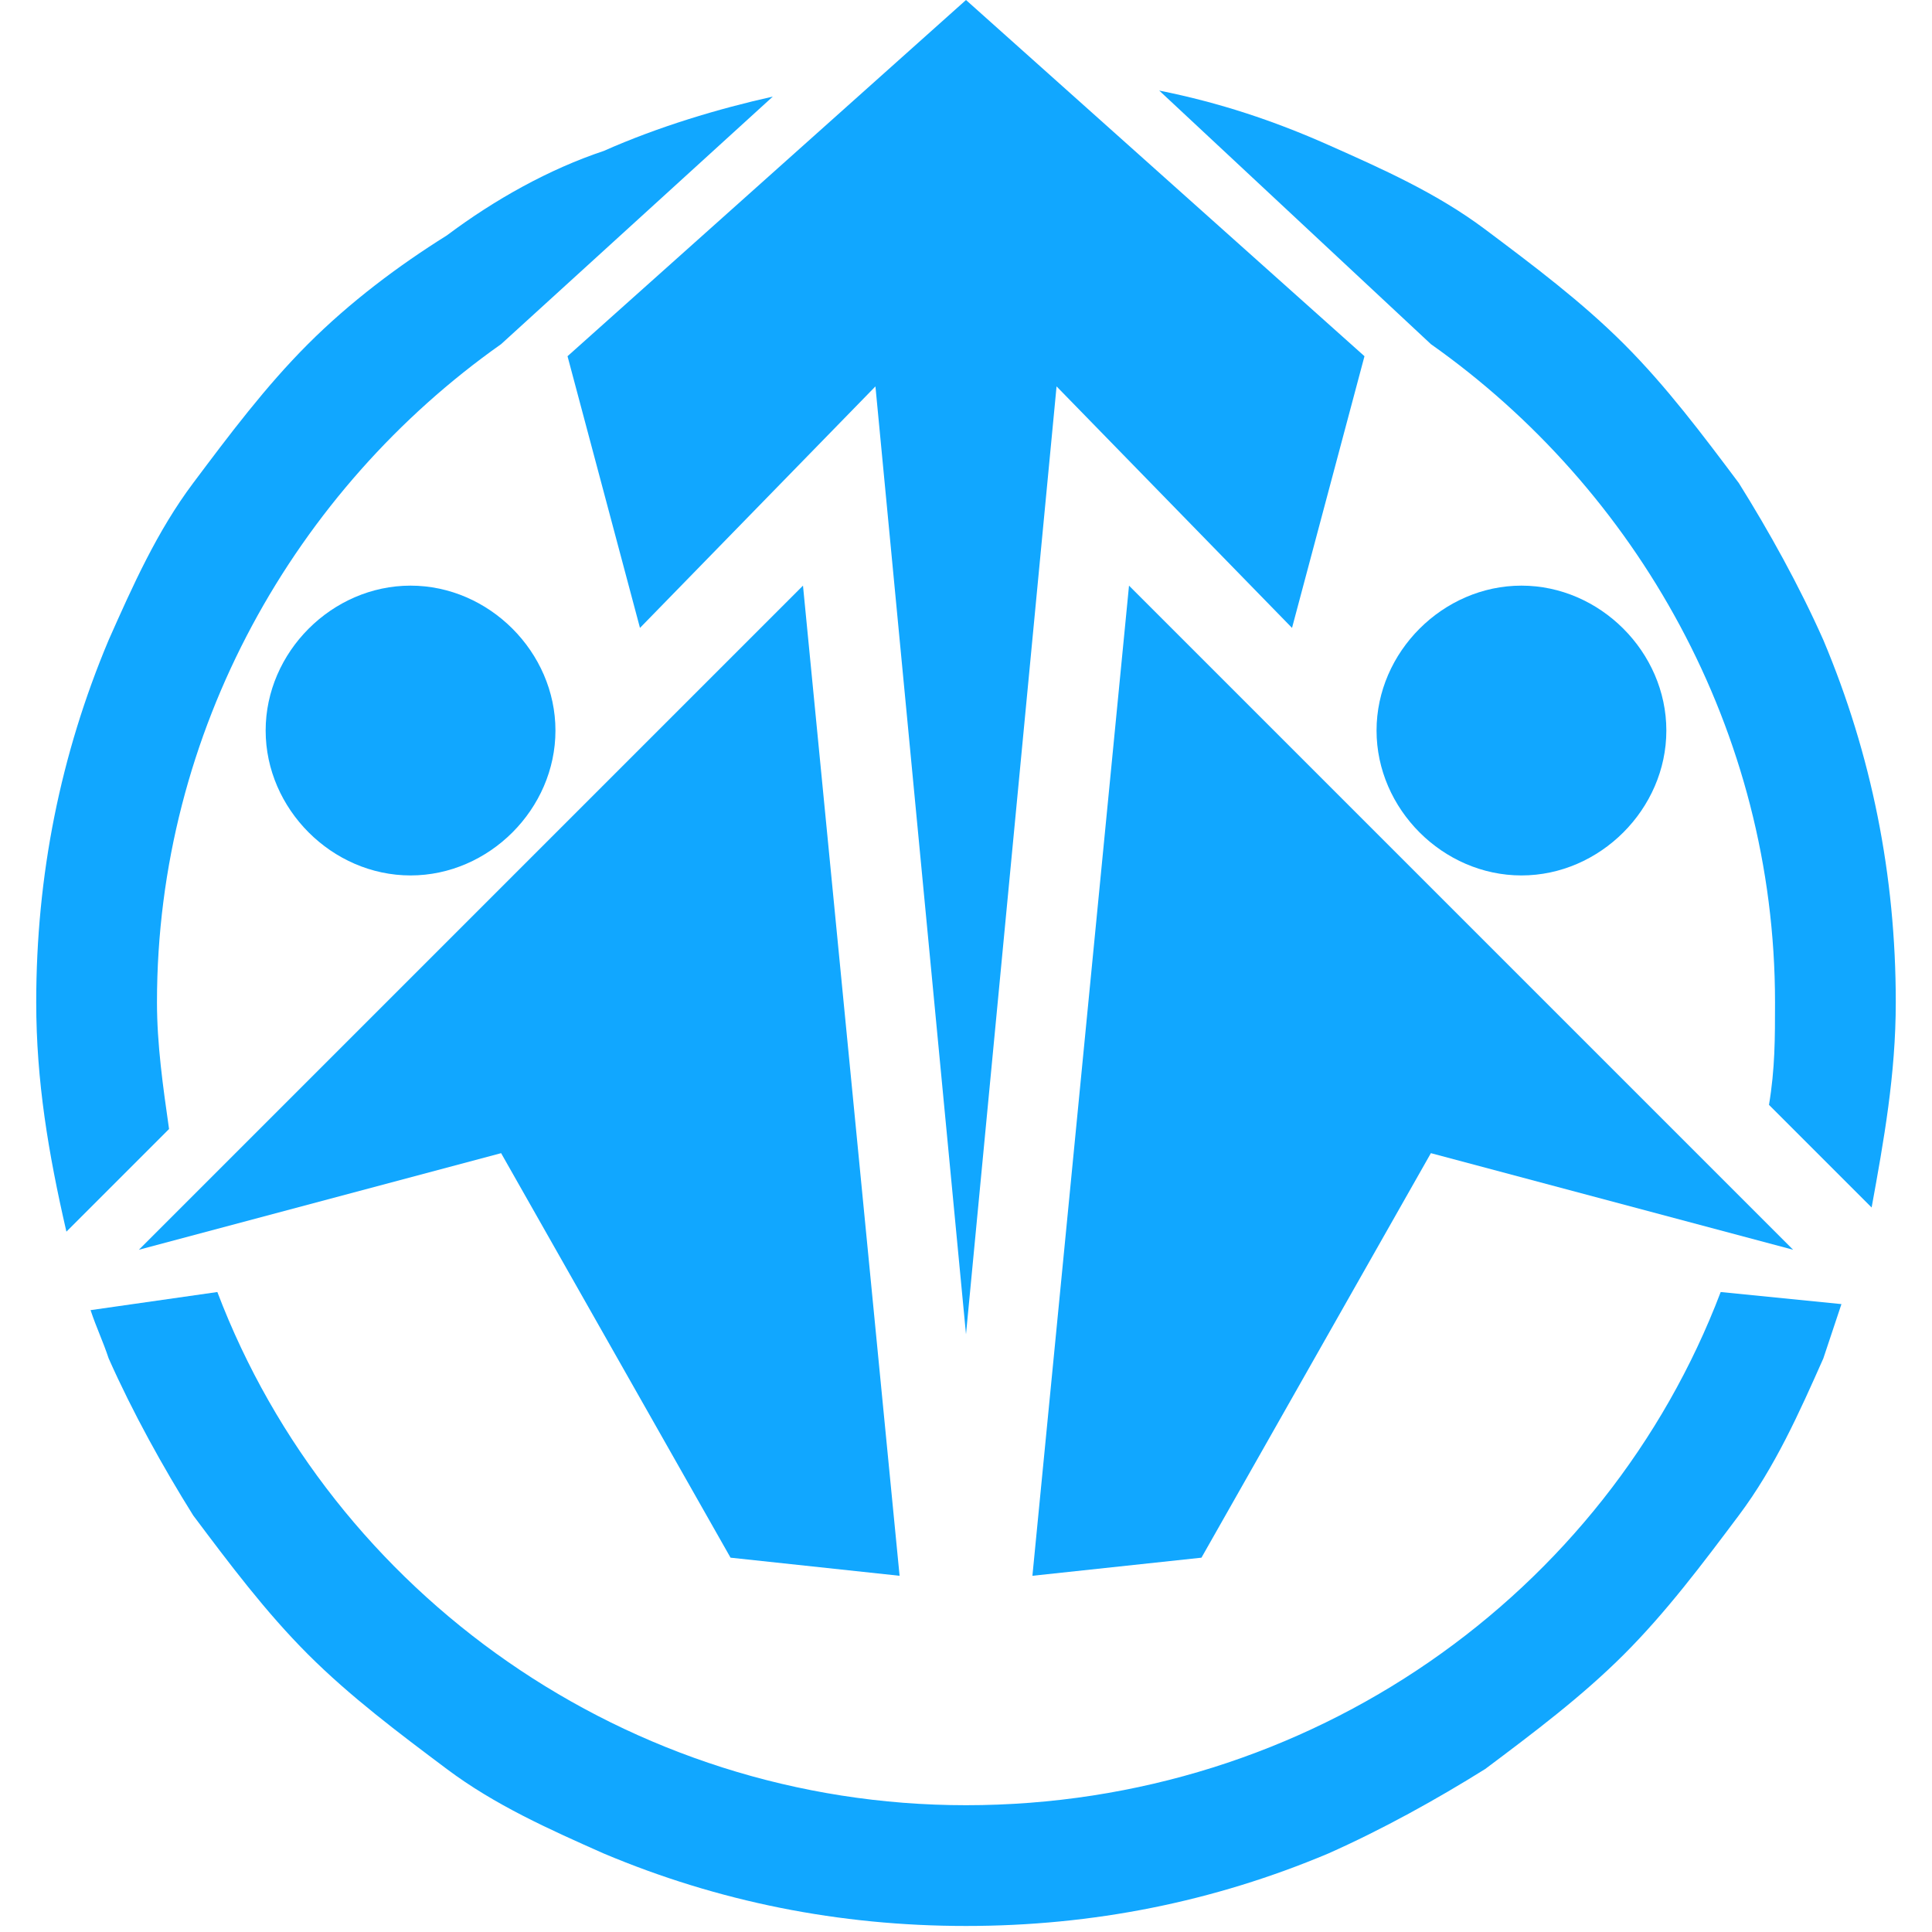
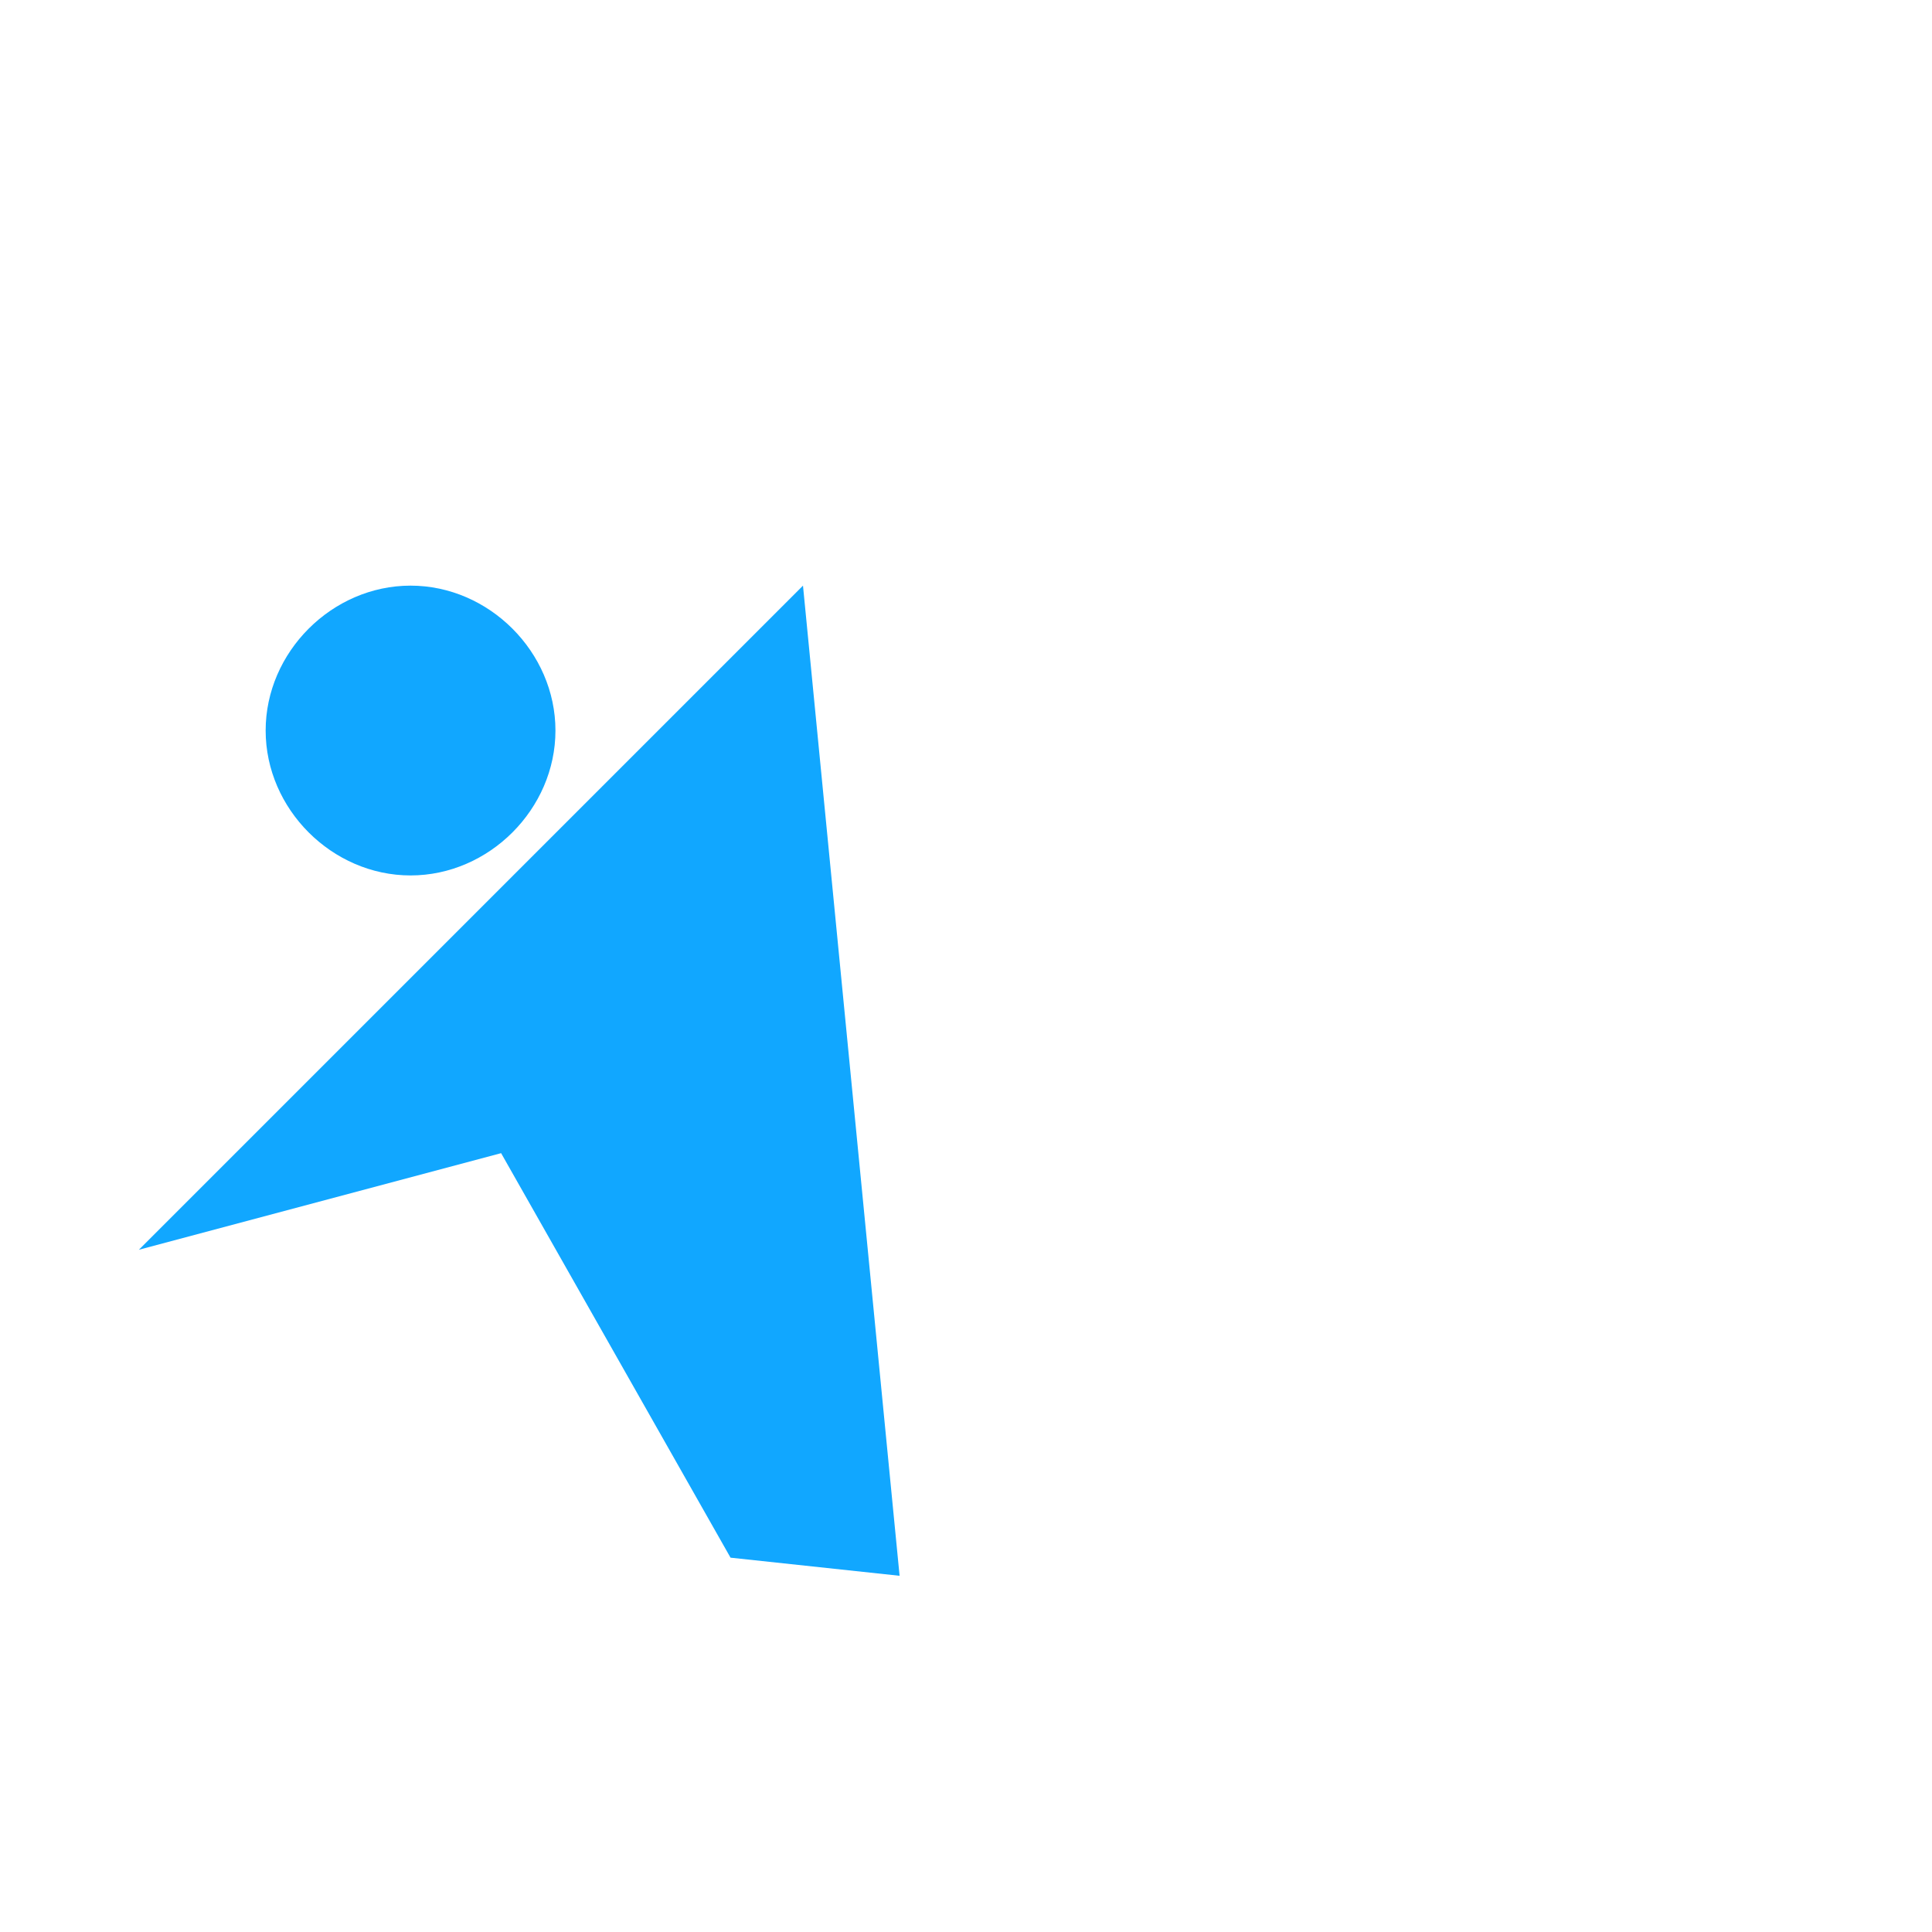
<svg xmlns="http://www.w3.org/2000/svg" version="1.1" id="Layer_1" x="0px" y="0px" width="32px" height="32px" viewBox="0 0 32 32" style="enable-background:new 0 0 32 32;" xml:space="preserve">
  <style type="text/css">
	.st0{fill-rule:evenodd;clip-rule:evenodd;fill:#11A7FF;}
	.st1{fill:#11A7FF;}
</style>
  <g>
    <g>
      <g>
        <path class="st0" d="M14.9,26.1L13.3,9.7l-11,11l6-1.6l3.8,6.7L14.9,26.1L14.9,26.1z M6.8,9.7c1.3,0,2.4,1.1,2.4,2.4     c0,1.3-1.1,2.4-2.4,2.4c-1.3,0-2.4-1.1-2.4-2.4C4.4,10.8,5.5,9.7,6.8,9.7z" />
-         <path class="st0" d="M17.1,26.1l1.6-16.4l11,11l-6-1.6l-3.8,6.7L17.1,26.1L17.1,26.1z M25.2,9.7c-1.3,0-2.4,1.1-2.4,2.4     c0,1.3,1.1,2.4,2.4,2.4c1.3,0,2.4-1.1,2.4-2.4C27.6,10.8,26.5,9.7,25.2,9.7z" />
-         <polygon class="st0" points="16,22.1 17.5,6.4 21.4,10.4 22.6,5.9 16,0 9.4,5.9 10.6,10.4 14.5,6.4    " />
      </g>
      <g>
-         <path class="st1" d="M23.7,5.7c3.4,2.4,5.7,6.4,5.7,10.9c0,0.6,0,1.1-0.1,1.7L31,20c0.2-1.1,0.4-2.2,0.4-3.4c0-2.1-0.4-4.1-1.2-6     c-0.4-0.9-0.9-1.8-1.4-2.6c-0.6-0.8-1.2-1.6-1.9-2.3c-0.7-0.7-1.5-1.3-2.3-1.9c-0.8-0.6-1.7-1-2.6-1.4c-0.9-0.4-1.8-0.7-2.8-0.9     L23.7,5.7z" />
-         <path class="st1" d="M28.5,21.4c-1.9,5-6.8,8.5-12.5,8.5c-5.6,0-10.5-3.5-12.4-8.5l-2.1,0.3c0.1,0.3,0.2,0.5,0.3,0.8     c0.4,0.9,0.9,1.8,1.4,2.6c0.6,0.8,1.2,1.6,1.9,2.3c0.7,0.7,1.5,1.3,2.3,1.9c0.8,0.6,1.7,1,2.6,1.4c1.9,0.8,3.9,1.2,6,1.2     c2.1,0,4.1-0.4,6-1.2c0.9-0.4,1.8-0.9,2.6-1.4c0.8-0.6,1.6-1.2,2.3-1.9c0.7-0.7,1.3-1.5,1.9-2.3c0.6-0.8,1-1.7,1.4-2.6     c0.1-0.3,0.2-0.6,0.3-0.9L28.5,21.4z" />
-         <path class="st1" d="M2.8,18.7c-0.1-0.7-0.2-1.4-0.2-2.1c0-4.5,2.3-8.5,5.7-10.9l4.5-4.1c-0.9,0.2-1.9,0.5-2.8,0.9     C9.1,2.8,8.2,3.3,7.4,3.9C6.6,4.4,5.8,5,5.1,5.7C4.4,6.4,3.8,7.2,3.2,8c-0.6,0.8-1,1.7-1.4,2.6c-0.8,1.9-1.2,3.9-1.2,6     c0,1.3,0.2,2.5,0.5,3.8L2.8,18.7z" />
-       </g>
+         </g>
    </g>
  </g>
</svg>